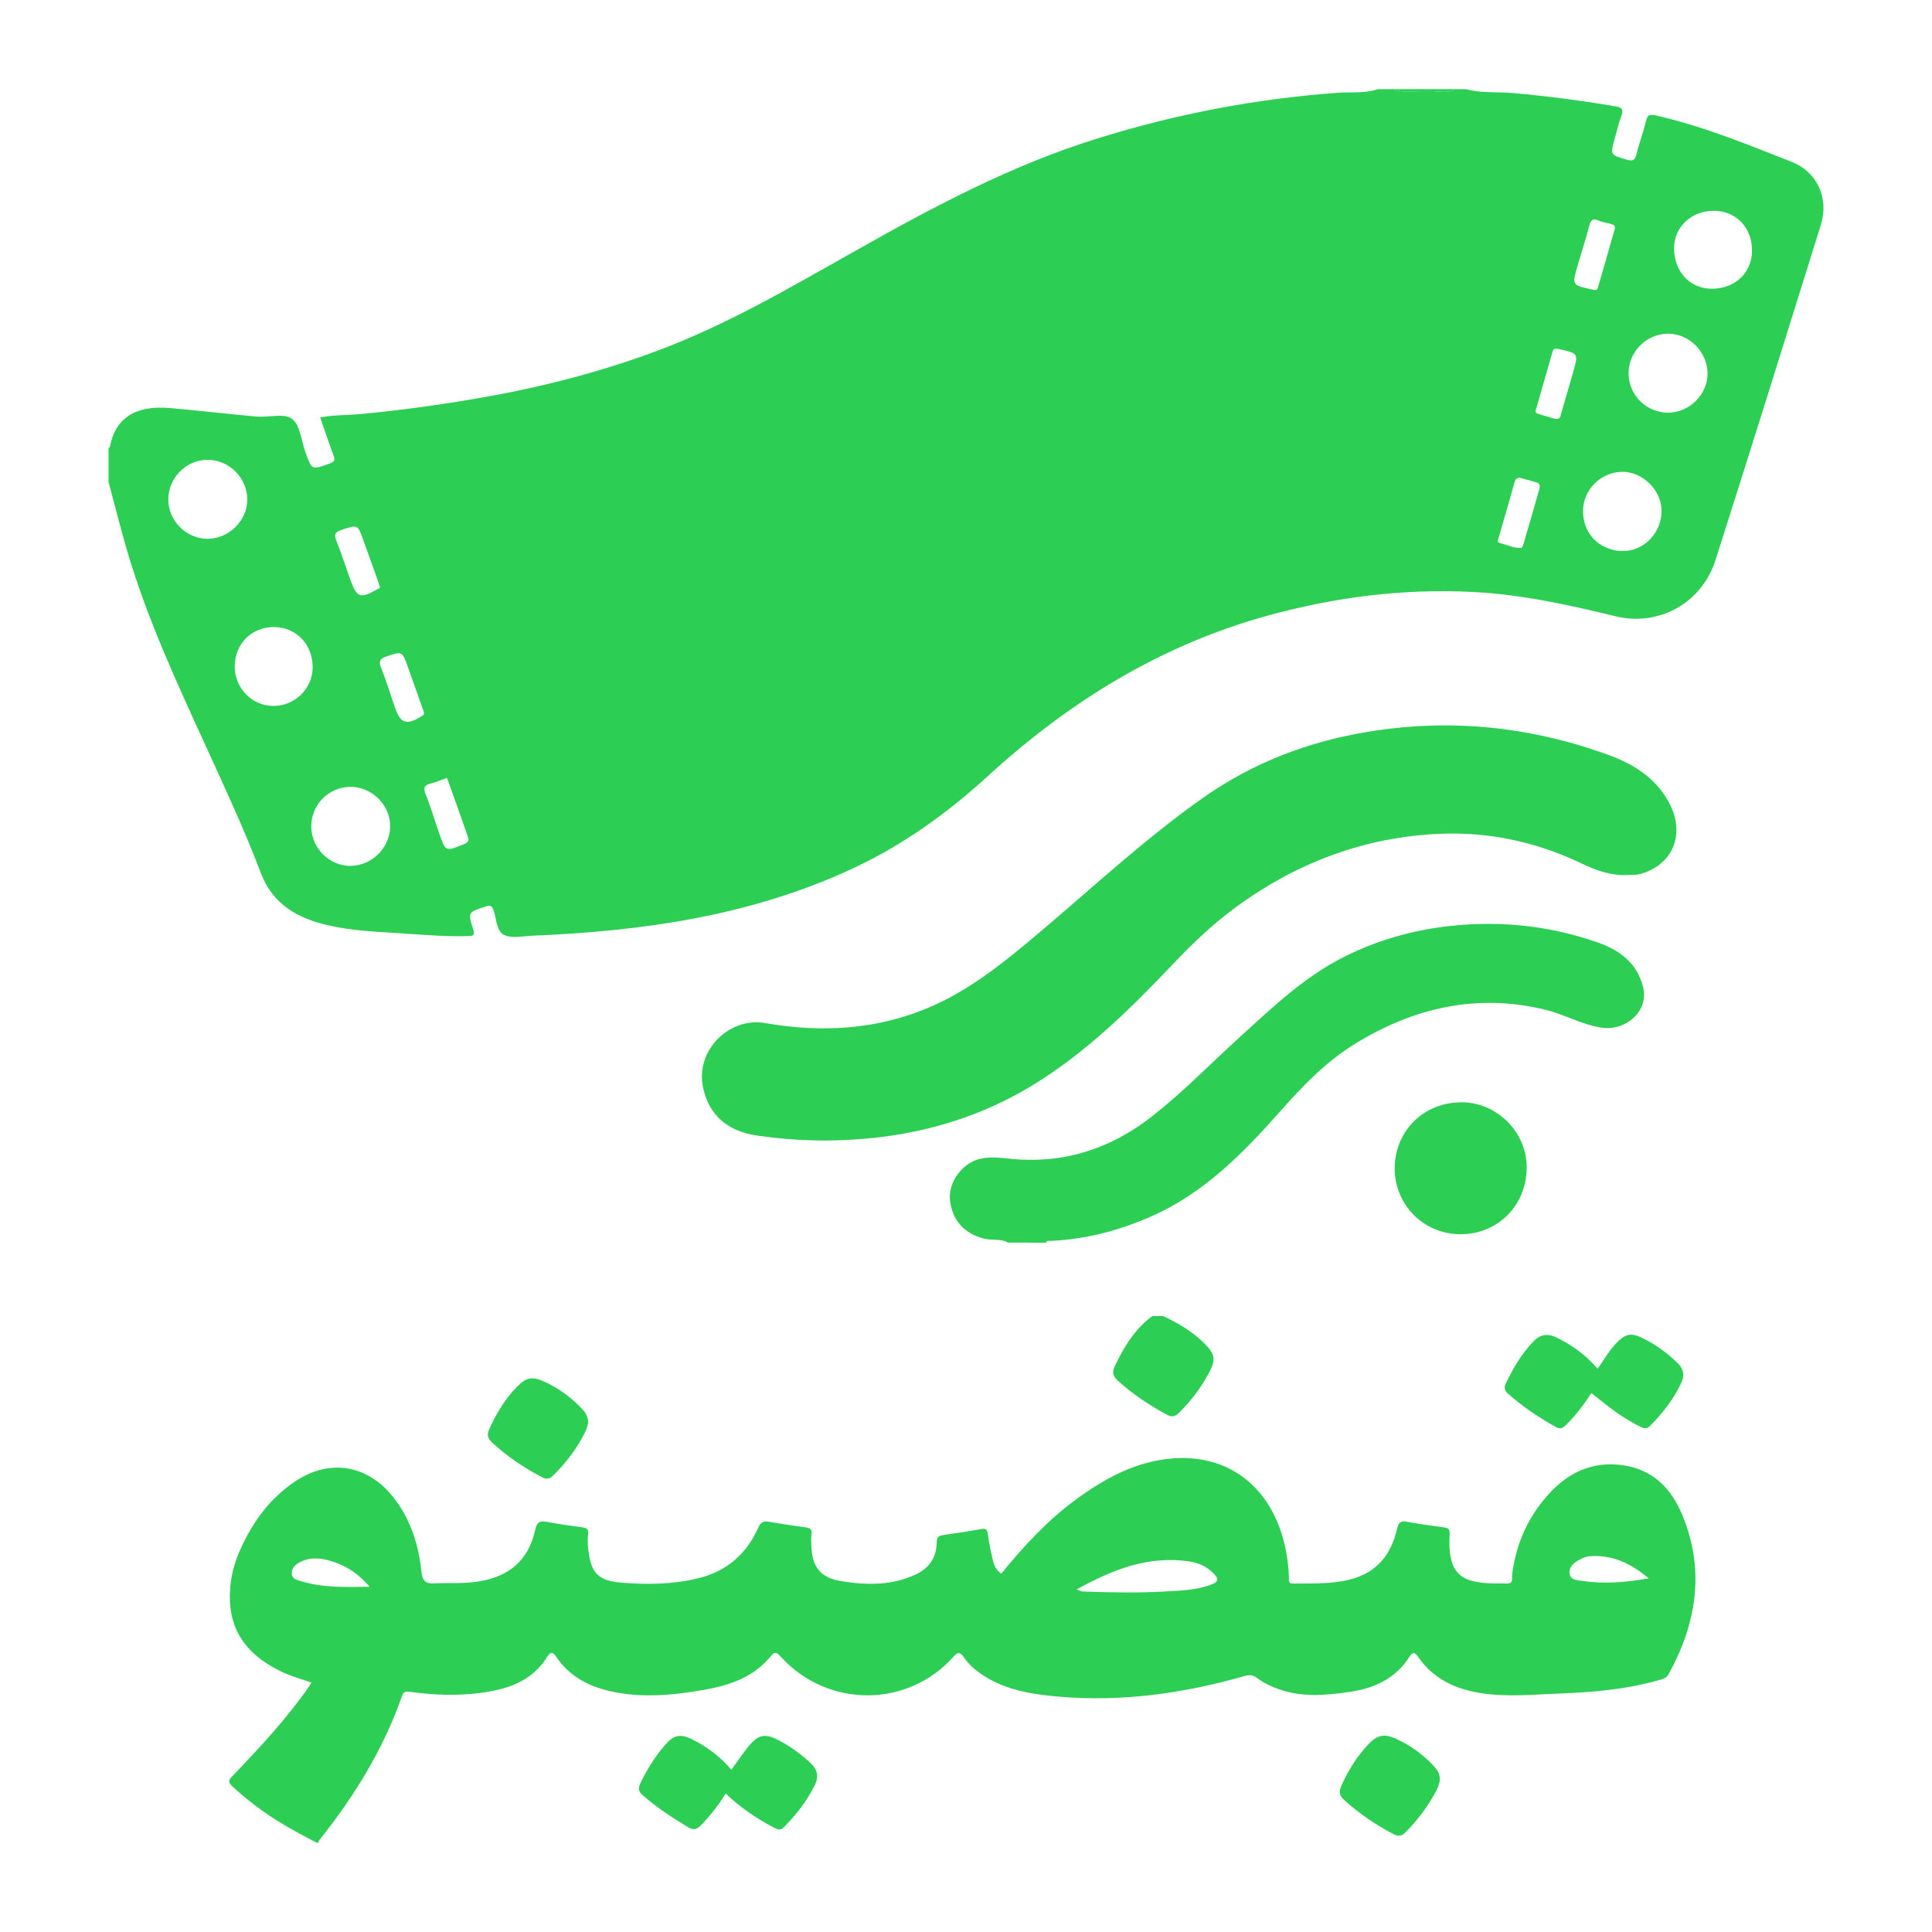
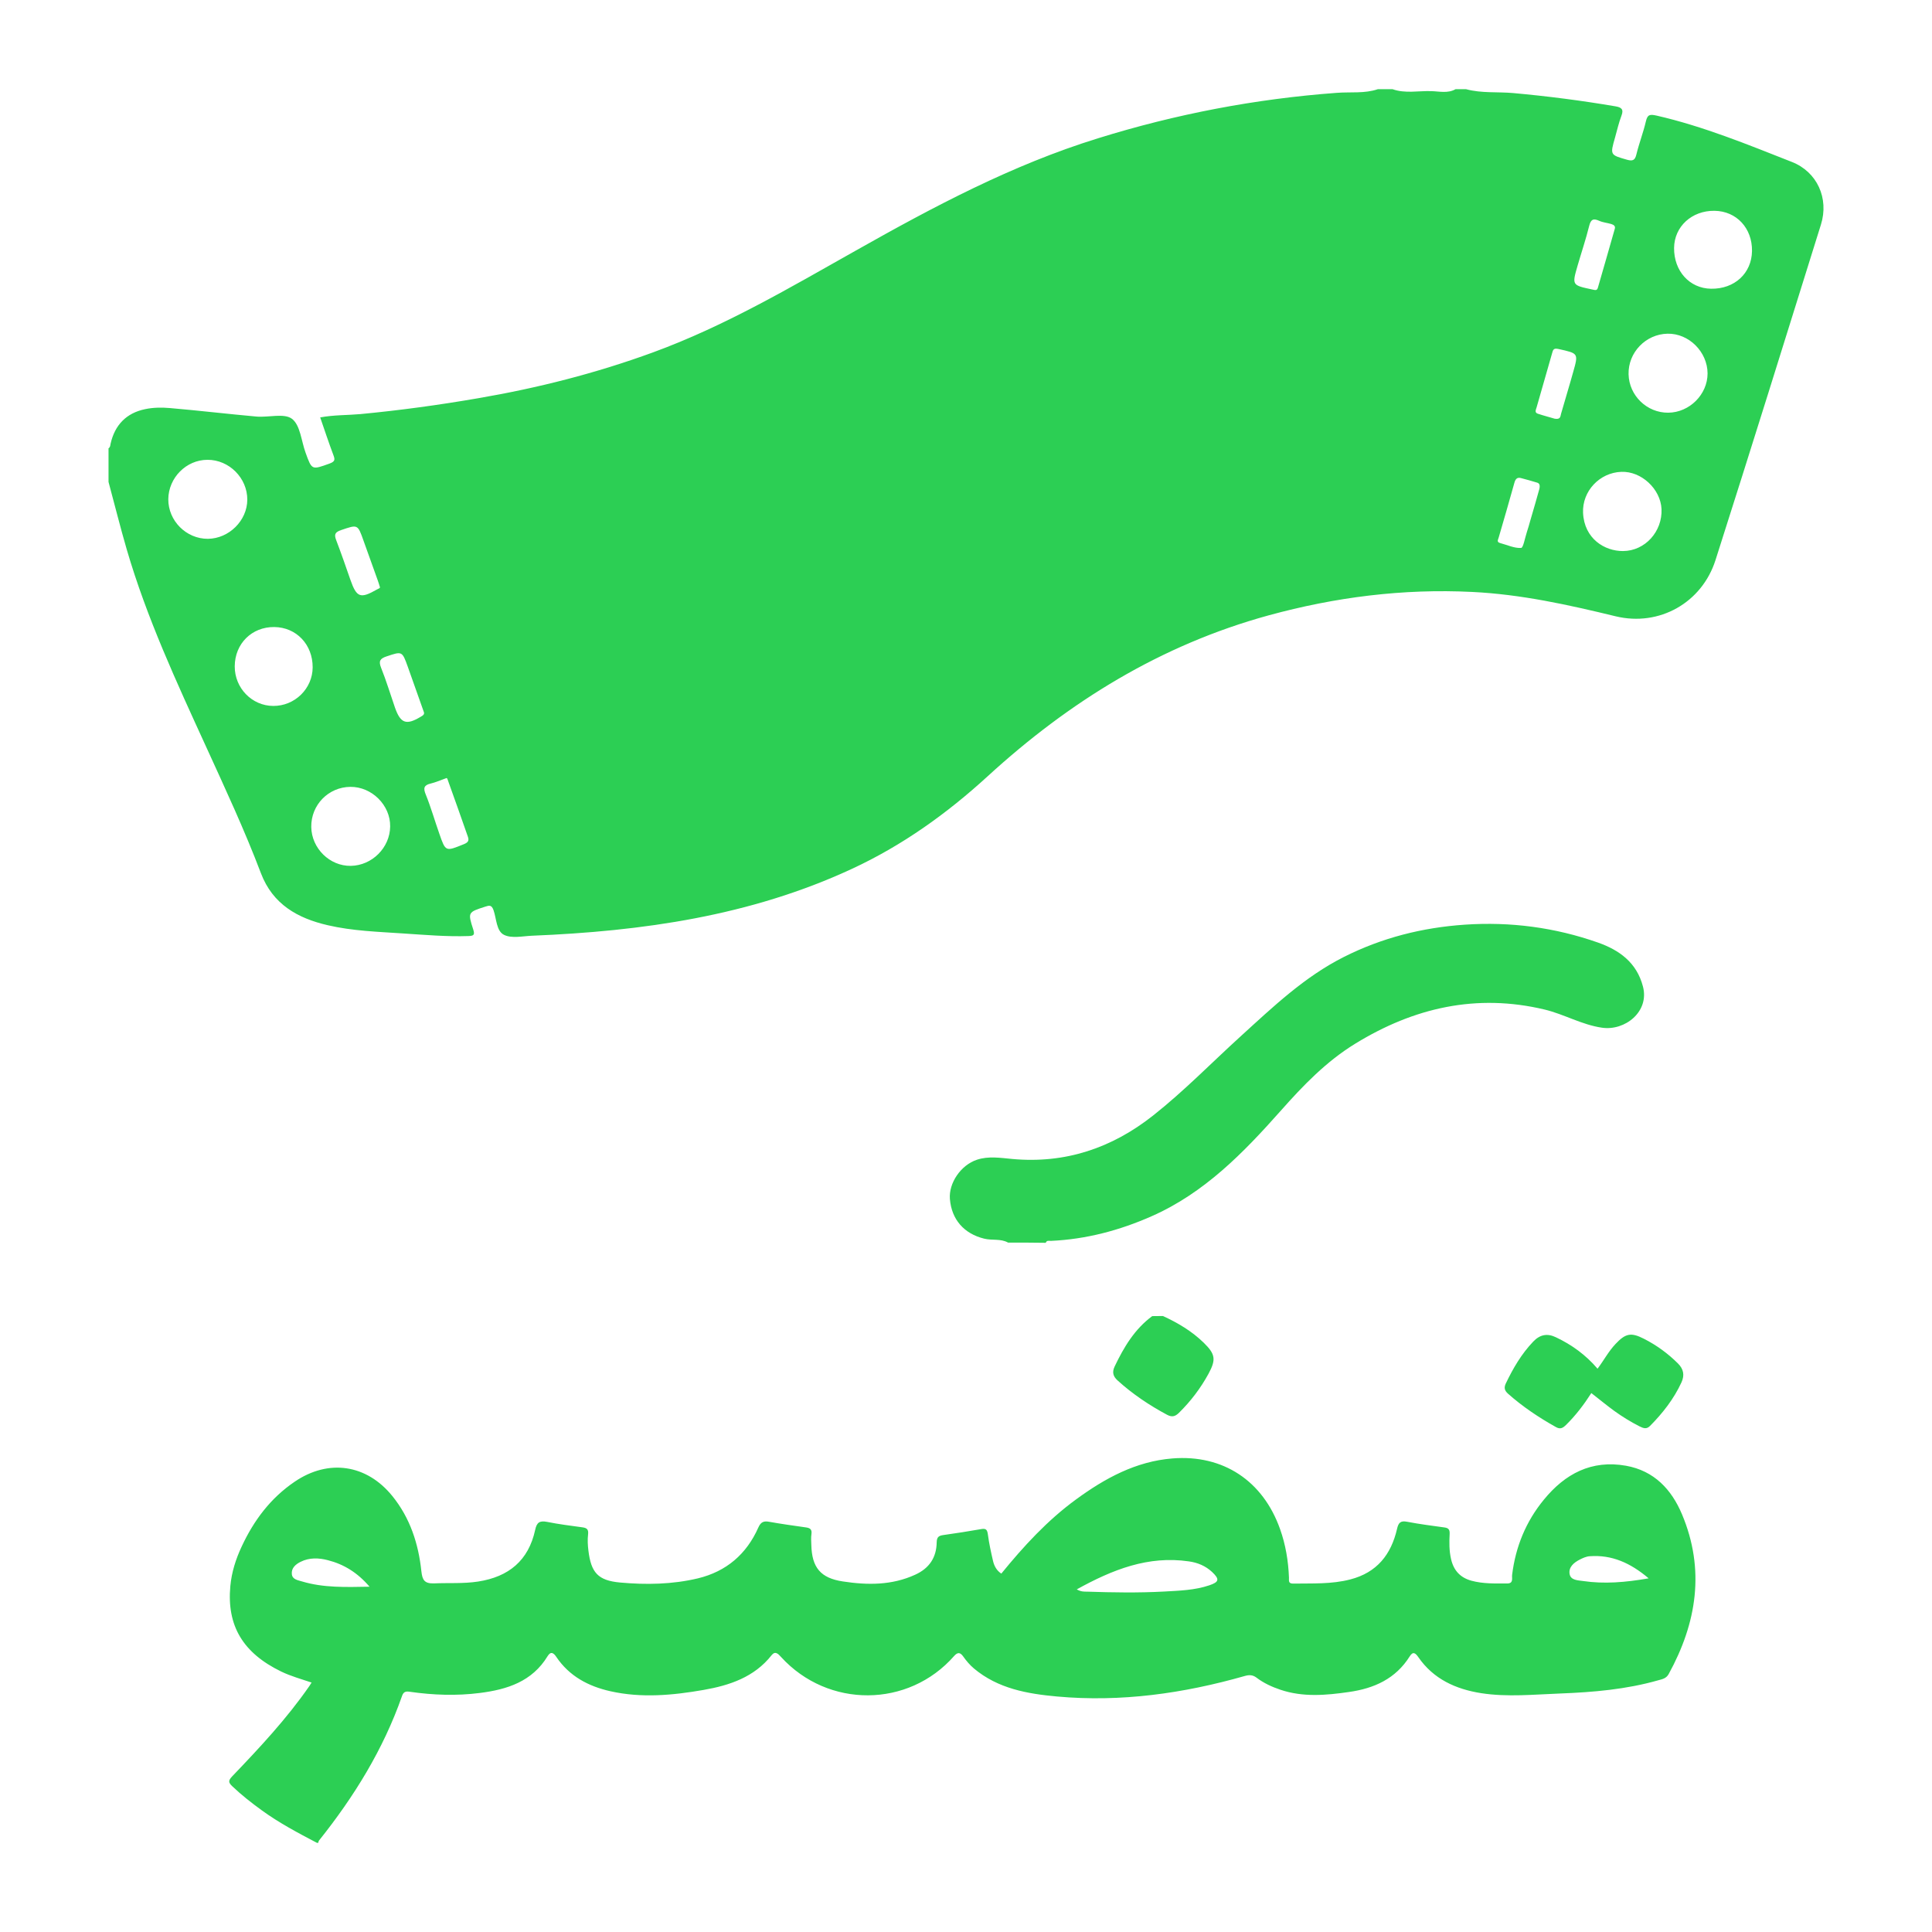
<svg xmlns="http://www.w3.org/2000/svg" xml:space="preserve" id="Layer_1" x="0" y="0" version="1.1" viewBox="0 0 1800 1800">
  <style>.st0{fill:#2ccf54}</style>
  <path d="M295.2 1716.9c-17.7-9.3-35.3-18.6-51.5-30.4-9.5-6.9-18.7-14.1-27.3-22.3-3.7-3.5-3.8-5.3-.1-9.2 25.6-26.7 50.8-53.7 71.9-84.1.6-.9 1.2-1.9 2.1-3.3-9.7-3.3-19.3-5.9-28.4-10.3-35.5-17.3-50.7-42.5-47.3-79.6 1.2-12.9 5.1-25.2 10.6-36.9 11.3-24.3 26.9-45.1 49.3-60.3 31.5-21.5 67.1-16.3 91.1 13.4 16.5 20.4 24.3 44.4 27 70.1.9 8.1 2.9 11.5 11.8 11.2 13.7-.6 27.3.4 41-1.7 28.6-4.4 47-19.6 53.2-48.1 1.5-7.1 4.2-8.8 11.1-7.5 10.9 2.2 22.1 3.6 33.1 5.1 4.2.6 5.6 2.1 5.1 6.6-.6 4.9-.3 10.1.3 15 2.5 20.6 8.9 27.9 29.5 29.8 24.3 2.2 48.7 1.8 72.6-3.9 26.4-6.4 45.2-22.5 56.2-47.3 2.3-5.2 5-6.3 10-5.4 11.3 2 22.6 3.6 34 5.2 3.9.5 6.2 1.6 5.5 6.3-.5 3.3-.2 6.7-.1 10.1.5 21 8.6 30.9 29.4 34 22.9 3.5 45.6 3.7 67.4-6.3 13.2-6 19.8-16.1 20-30.2.1-4.8 1.9-6.1 6-6.7 11.9-1.7 23.8-3.5 35.6-5.6 4.5-.8 5.5.8 6.1 5.1 1.1 8.3 2.9 16.5 4.8 24.7 1.1 4.6 3.3 8.8 7.7 11.7 20.8-25.5 42.9-49.6 69.6-69.1 26.9-19.7 55.8-35.5 89.8-38.2 47.3-3.8 84.4 20.9 100.3 65.8 5.2 14.6 7.7 29.7 8.3 45.2.1 2.6-.9 5.6 3.8 5.6 17.9-.3 35.8.7 53.4-3.9 24.8-6.4 38-23.2 43.5-47.1 1.3-5.8 3.3-7.8 9.4-6.6 11.5 2.2 23.2 3.7 34.8 5.3 3.7.5 5 2 4.8 6-.4 7.8-.5 15.6 1.3 23.4 2.4 10.6 8.5 17.3 18.9 20.2 11 3 22.2 2.6 33.4 2.6 6.2 0 4.2-5.1 4.6-8 3.2-26.2 12.9-49.8 29.6-70.1 19.7-24.1 44.4-37.3 76.5-31.6 26.3 4.7 42.5 22.2 52.2 45.3 21.6 51.5 13.8 101.1-12.5 148.9-2.3 4.1-6.1 4.7-9.7 5.7-29.8 8.5-60.4 11.1-91.2 12.3-24.6.9-49.2 3.5-73.7-.3-23.6-3.7-44.5-13.1-58.6-33.6-2.6-3.7-4.9-5.7-8-.7-13.1 20.9-33.2 29.9-56.6 33.2-21.4 3.1-42.8 5-63.9-2.1-8-2.7-15.6-6.2-22.3-11.3-3.5-2.6-6.7-2.7-10.9-1.5-57.2 16.3-115.4 24.5-174.9 19.1-27.6-2.5-55-7.3-77.4-26.1-3.9-3.3-7.1-7.1-10-11.2-2.9-4.1-5.3-4-8.5-.4-42.5 48.4-117.4 48.9-161.2.9-2.7-3-5.4-5.9-8.8-1.7-16.2 20.6-39.4 28.2-63.5 32.4-28.7 5-57.8 7.7-86.7 1.2-20.5-4.6-38.3-14-50.4-32-2.6-3.9-5.2-5.4-8.1-.7-14.4 23.7-37.7 31.1-63.1 34.3-21.8 2.8-43.6 2-65.2-1.1-3.9-.6-6-.1-7.4 4.1-17.4 49.6-44.6 93.6-77.3 134.5-.4.5-.5 1.4-.7 2.1h-1.3zm708-236.1c3.9 2.2 6.7 2.1 9.4 2.1 24 .8 48 1.2 72-.1 14.1-.8 28.5-1.2 42.1-5.8 9.2-3.1 9.7-5.7 2.6-12.4-6.1-5.7-13.6-8.8-21.7-9.9-37.8-5.5-71 7.6-104.4 26.1zm532.8-10.3c-17-14.4-34.3-22.1-54.9-20.6-3.2.2-6.5 1.7-9.4 3.2-5.5 2.8-10.5 7.1-9.3 13.5 1.1 5.8 7.8 5.7 12.5 6.4 19.7 2.9 39.3 1.3 61.1-2.5zm-1191.7 7.8c-11.2-13.1-23.9-20.9-38.8-24.7-8.4-2.2-17.2-2.6-25.4 1.5-4.7 2.3-8.8 5.9-8.2 11.5.5 5 5.6 5.6 9.5 6.8 20 6 40.6 5.3 62.9 4.9zM1083.5 1226.1c13.9 6.4 26.9 14.1 38 24.9 10.7 10.5 11.7 15.5 4.5 28.8-7.4 13.6-16.7 25.8-27.7 36.6-3.5 3.4-6.5 4.1-11 1.7-16.6-8.9-32.1-19.3-46-31.9-4.2-3.8-5.4-7.6-2.8-13.1 8.6-18 18.6-34.8 35-46.9 3.3-.1 6.6-.1 10-.1zM1488.4 1275.2c5.8-7.7 10.2-16.1 16.7-23 9.3-9.9 14.4-11.1 26.5-4.9 11.8 6 22.4 13.7 31.8 23.1 5.2 5.2 6.2 10.9 3.2 17.5-7.1 15.4-17.4 28.6-29.3 40.6-3.3 3.3-6.1 2.2-9.6.5-8.3-4.2-16.1-9-23.6-14.4-7.2-5.2-14.1-11-21.5-16.7-6.8 10.6-14.5 20.8-23.7 29.8-2.9 2.8-5.3 4.2-9.4 1.8-15.9-8.9-31-19-44.6-31.1-3.2-2.9-3.8-5.5-2-9.4 6.8-14.2 14.6-27.6 25.6-39.1 6.2-6.5 13-7.9 21.1-4 14.8 7 27.8 16.4 38.8 29.3z" class="st0" />
-   <path d="M681.4 1648.8c5.5-7.5 10.4-14.9 16-21.8 9-11 15.3-12.2 27.7-5.8 11 5.6 20.9 12.9 30 21.3 6.4 5.9 8 12.4 4.2 20.3-7.3 15-17.4 27.9-29.1 39.7-3.1 3.1-5.8 2-8.9.4-16.4-8.6-31.6-18.9-45.2-31.9-6.7 10.9-14.3 20.5-22.9 29.4-3.6 3.7-6.7 5.2-12.1 2-14.9-9-29.3-18.4-42.4-29.9-3.9-3.4-4.3-6.3-2.2-10.8 6.3-13.2 13.9-25.5 23.6-36.5 7.8-8.9 14.1-10 24.6-4.8 13.9 6.9 26.3 16.2 36.7 28.4zM548 1325.8c-.6 1.9-1.2 5-2.5 7.7-7.5 15.5-17.8 29-30 41.1-3.2 3.2-6 4-10.3 1.8-17-8.8-32.6-19.4-46.7-32.4-4-3.7-5.1-7.1-2.7-12.4 6.6-14.7 14.7-28.3 26-39.7 8.4-8.6 14.1-9.7 24.9-4.8 13.7 6.1 25.6 14.8 35.8 25.8 3.1 3.3 5.6 7 5.5 12.9zM1341.5 1658.8c-.6 1.8-1.1 5.2-2.6 8.1-7.7 15-17.6 28.4-29.6 40.4-3.5 3.5-6.7 3.8-11.1 1.5-16.6-8.8-32.1-19.2-46-31.9-4.4-4-5-7.8-2.5-13.2 6.4-14.1 14.4-27.1 25-38.4 8.5-9.1 15-10.3 26.2-5.2 13.6 6.2 25.5 15 35.6 26 2.8 3.2 5.1 6.7 5 12.7z" class="st0" />
  <g>
    <path d="M1283.7 83.1h13.7c11.9 4.2 24.1 1.4 36.1 1.8 7.5.2 15.4 2.3 22.6-1.8h9.8c14.4 3.9 29.3 2.3 43.9 3.6 32 2.9 63.8 7 95.5 12.4 5.1.9 7.7 2.6 5.4 8.6-2.5 6.6-4.1 13.6-6 20.4-4.7 16.4-4.6 16.2 11.1 20.7 5.3 1.5 7.5.6 8.8-5 2.5-10.3 6.4-20.3 8.8-30.6 1.5-6.5 3.6-6.9 10-5.5 43.6 10 84.7 26.9 126.1 43.2 23.4 9.2 34.7 33.8 27 58.4-32.5 104.2-65 208.5-98.2 312.5-12.7 39.8-52.4 62.2-93 52.4-44.1-10.7-88.2-20.5-133.7-22.7-64.4-3.2-127.4 4.8-189.6 21.8-100.3 27.5-185.8 80.3-261.9 150-37.9 34.7-79.4 64.4-126.4 86.2-94.6 43.9-195.3 58.1-298.1 62.3-8.8.4-18.9 2.7-26-.8-7.2-3.5-7-15-9.8-23-1.8-5.1-4-4.5-7.7-3.3-16.1 5.2-16.4 5.2-11.2 21.3 1.7 5.3.2 5.9-4.5 6.1-20.2.7-40.4-1.1-60.5-2.4-23.6-1.6-47.4-2.3-70.6-7.7-28.1-6.5-51.2-19.5-62.2-48.4-15.2-40.1-33.3-78.9-51.1-117.9-27.5-60.1-55.3-120-73.9-183.7-6.1-20.9-11.3-42-17-63v-31.3c1.6-1 1.6-2.6 1.9-4.2 3.9-17.5 14.7-28.7 32.2-32.3 7.5-1.6 15.6-1.7 23.3-1 26.8 2.3 53.6 5.5 80.4 7.9 11.3 1 25.8-3.4 33.1 2.1 7.8 5.9 8.7 20.7 12.7 31.6 5.9 16.4 5.8 16 22.3 10.1 5.5-2 5.1-3.9 3.5-8.2-4.3-11.4-8.1-23-12.2-34.8 12.9-2.4 25.3-2 37.5-3.1 36.8-3.5 73.4-8.5 109.8-14.8 55.5-9.5 109.8-23.3 162.8-42.7 66.7-24.4 127.6-60.3 189.2-95 72.3-40.8 145.4-79.7 225.2-104.4 72.6-22.6 146.7-36.8 222.6-42.4 12.9-1 26 .8 38.3-3.4zm-957.3 650c-20.4.2-36.7 16.8-36.4 37.4.3 19.9 17.2 36.5 36.8 36.2 19.8-.3 36.5-16.9 36.7-36.7.3-19.8-17.1-37.1-37.1-36.9zm1227.9-348.6c19.8-.2 36.6-17 36.6-36.6-.1-20.1-17.4-37.4-37.3-37-20.3.4-36.8 17.5-36.3 37.8.5 19.9 17.1 36 37 35.8zM193.7 502c19.7-.2 36.6-17 36.7-36.4.1-20.2-16.9-37.3-37.1-37.2-19.8 0-36.3 16.7-36.5 36.7-.1 20.1 16.7 37 36.9 36.9zm1281.2-24.2c1.1 24.1 20.1 35.7 37.2 35.6 20.7-.1 36.8-18.3 35.9-39.1-.9-18.8-18.8-35.4-37.4-34.7-20.4.7-36.6 18.1-35.7 38.2zm122.5-281.4c-21.2-.3-37.5 14.7-37.7 34.6-.2 21.5 14.4 37.7 34.4 38 21.9.4 37.9-14.4 38.2-35.1.3-21.3-14.4-37.2-34.9-37.5zM291.3 621.8c.1-21.3-15.2-37.4-35.8-37.6-20.9-.2-36.7 15.5-36.8 36.6-.1 20.2 16 36.8 35.8 36.9 20.1.2 36.7-16.1 36.8-35.9zm1213.1-408.4c1-3-1.2-4-3.3-4.7-3.7-1.1-7.7-1.4-11.2-3-5.6-2.5-7.8-1.2-9.3 4.8-3.1 12.5-7.2 24.6-10.8 37-5.3 18.3-5.2 18.2 13.6 22.2 2.6.5 4.4 1.4 5.3-1.6 5.3-18.2 10.5-36.5 15.7-54.7zm-55.9 176.7c5.6.9 5.2-2.2 5.9-4.6 3.7-13 7.7-25.9 11.3-38.9 5-17.6 4.8-17.3-13.5-21.4-4.2-.9-5.1 0-6 3.4-4.8 17-9.7 34-14.6 51-.7 2.3-2 4.7 1 5.8 5.7 1.9 11.6 3.4 15.9 4.7zm-14.3 65.4c.8-3.7 0-5.3-2.3-5.9-4.9-1.5-9.9-2.9-14.9-4.2-3.7-1-5.2 1.2-6.1 4.5-4.8 17-9.6 34-14.6 50.9-.6 2.2-2.2 4.2 1.5 5.2 6.5 1.7 13.1 4.9 19.4 4.5 2-.1 3.6-9.5 5.3-14.6 1.2-3.7 2.3-7.4 3.3-11.1 3.1-10.3 5.9-20.5 8.4-29.3zM416 724.9c-6.2 2.2-10.4 4.1-14.7 5.1-6.4 1.5-7.1 4.3-4.6 10.3 4.8 11.9 8.3 24.2 12.6 36.4 5.9 17 5.8 16.7 22.9 9.8 4.2-1.7 4.9-3.5 3.7-7-5.9-16.9-11.9-33.9-18-50.8-.6-1.4-1.1-4-1.9-3.8zm-62-177.8c-.9-2.8-1.4-4.7-2.1-6.5-4.4-12.4-8.9-24.8-13.3-37.1-5.4-15.2-5.3-14.9-20.9-9.6-5.8 2-6.4 4.2-4.5 9.3 4.7 12.3 9 24.7 13.3 37.1 5.8 16.5 9.3 17.7 24.7 8.9 1.5-.9 2.9-1.1 2.8-2.1zm41 116.6c-5.1-14.4-10-28.4-15-42.3-5.4-15-5.3-14.7-20-9.8-5.9 2-7.4 4.3-5 10.4 4.9 12.2 8.7 24.9 13 37.3 5.2 14.8 10.6 16.6 24.1 8.4 1.9-1 3.4-2.1 2.9-4zm544.2 494c-7-3.9-14.9-1.8-22.4-3.7-18.5-4.6-30.2-17.6-31.8-36.9-1.2-14.8 10.1-31.6 25.2-36.6 10.8-3.6 22.1-1.7 33-.7 49.3 4.5 92.6-10.1 131-40.4 28.9-22.8 54.6-49.3 81.8-74 30-27.3 59.4-55.4 96.2-73.9 35.4-17.8 72.9-27.3 112.5-30 42.7-2.9 84.1 2.6 124.2 16.7 19.8 7 36 18.6 41.8 40.9 6.2 23.5-16.8 41.5-38.1 38.4-18.8-2.7-35.2-12.5-53.4-16.9-63.5-15.2-121.9-1.8-176.6 31.8-26.9 16.5-48.5 38.9-69.3 62.4-34.8 39.2-71.2 76.7-120.5 98.4-29.9 13.2-60.9 21.4-93.6 22.9-1.8.1-4-.8-4.9 1.8-11.6-.2-23.3-.2-35.1-.2z" class="st0" />
-     <path d="M1356.2 83.1c-7.2 4.1-15.1 1.9-22.6 1.8-12-.3-24.3 2.5-36.1-1.8h58.7zm158.9 732.2c-15 .5-28.7-4.7-41.9-11-41.4-19.7-85.1-29.3-130.8-27.5-71.2 2.8-135.1 27.2-192.2 69.3-21.3 15.7-40.2 34-58.4 53.2-40 42-81.3 82.6-131.4 112.8-44.9 27-93.9 42.4-146 48-36.4 3.9-72.7 3.2-108.9-2.1-27.6-4-45.1-19-50.5-44.9-7.2-34 23.8-65.9 58.2-59.9 52.2 9.1 103.3 6.3 152.6-14.7 34.8-14.8 64.1-37.6 92.8-61.5 53.7-44.7 104.5-93 161.8-133.4 46.4-32.8 98-52.6 154-61.8 76.9-12.7 151.8-4.9 224.8 21.8 22.6 8.3 42.5 20.7 54.9 42.5 16.8 29.4 5.6 59.1-25.5 68.1-4.6 1.3-9 .7-13.5 1.1zm-154.3 334.6c-34.3 0-61.4-27.2-61.4-61.5-.1-32 24.3-61 61.8-61.4 33.3-.4 61.7 28 61.2 61.3-.6 37.3-29.4 61.8-61.6 61.6z" class="st0" />
  </g>
</svg>